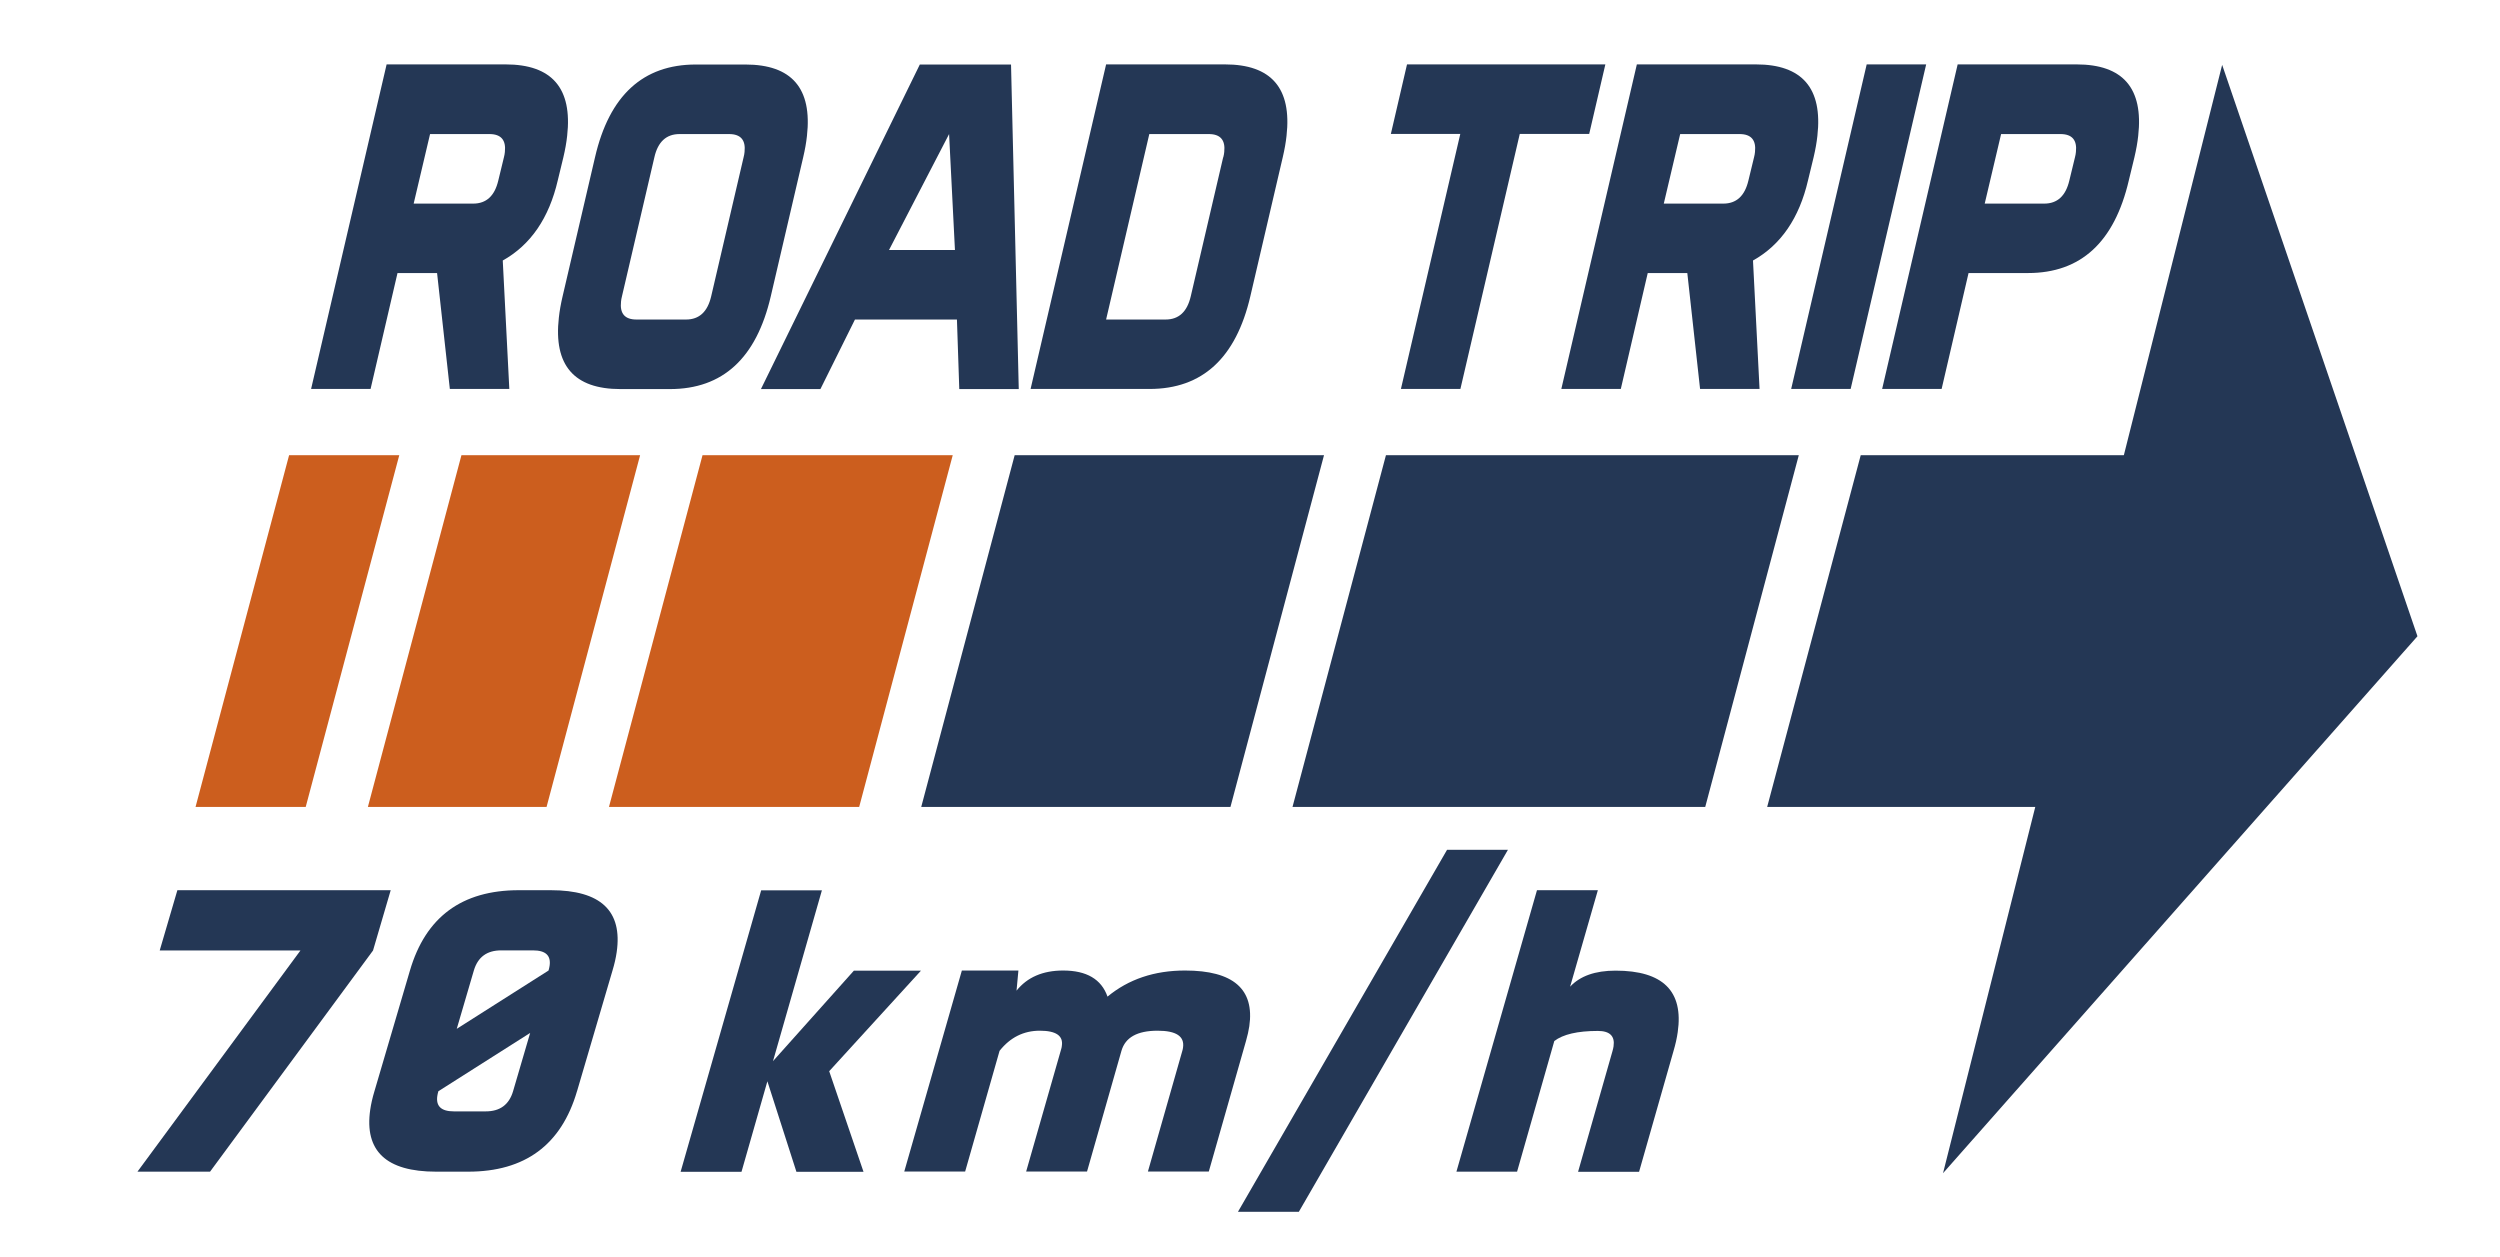
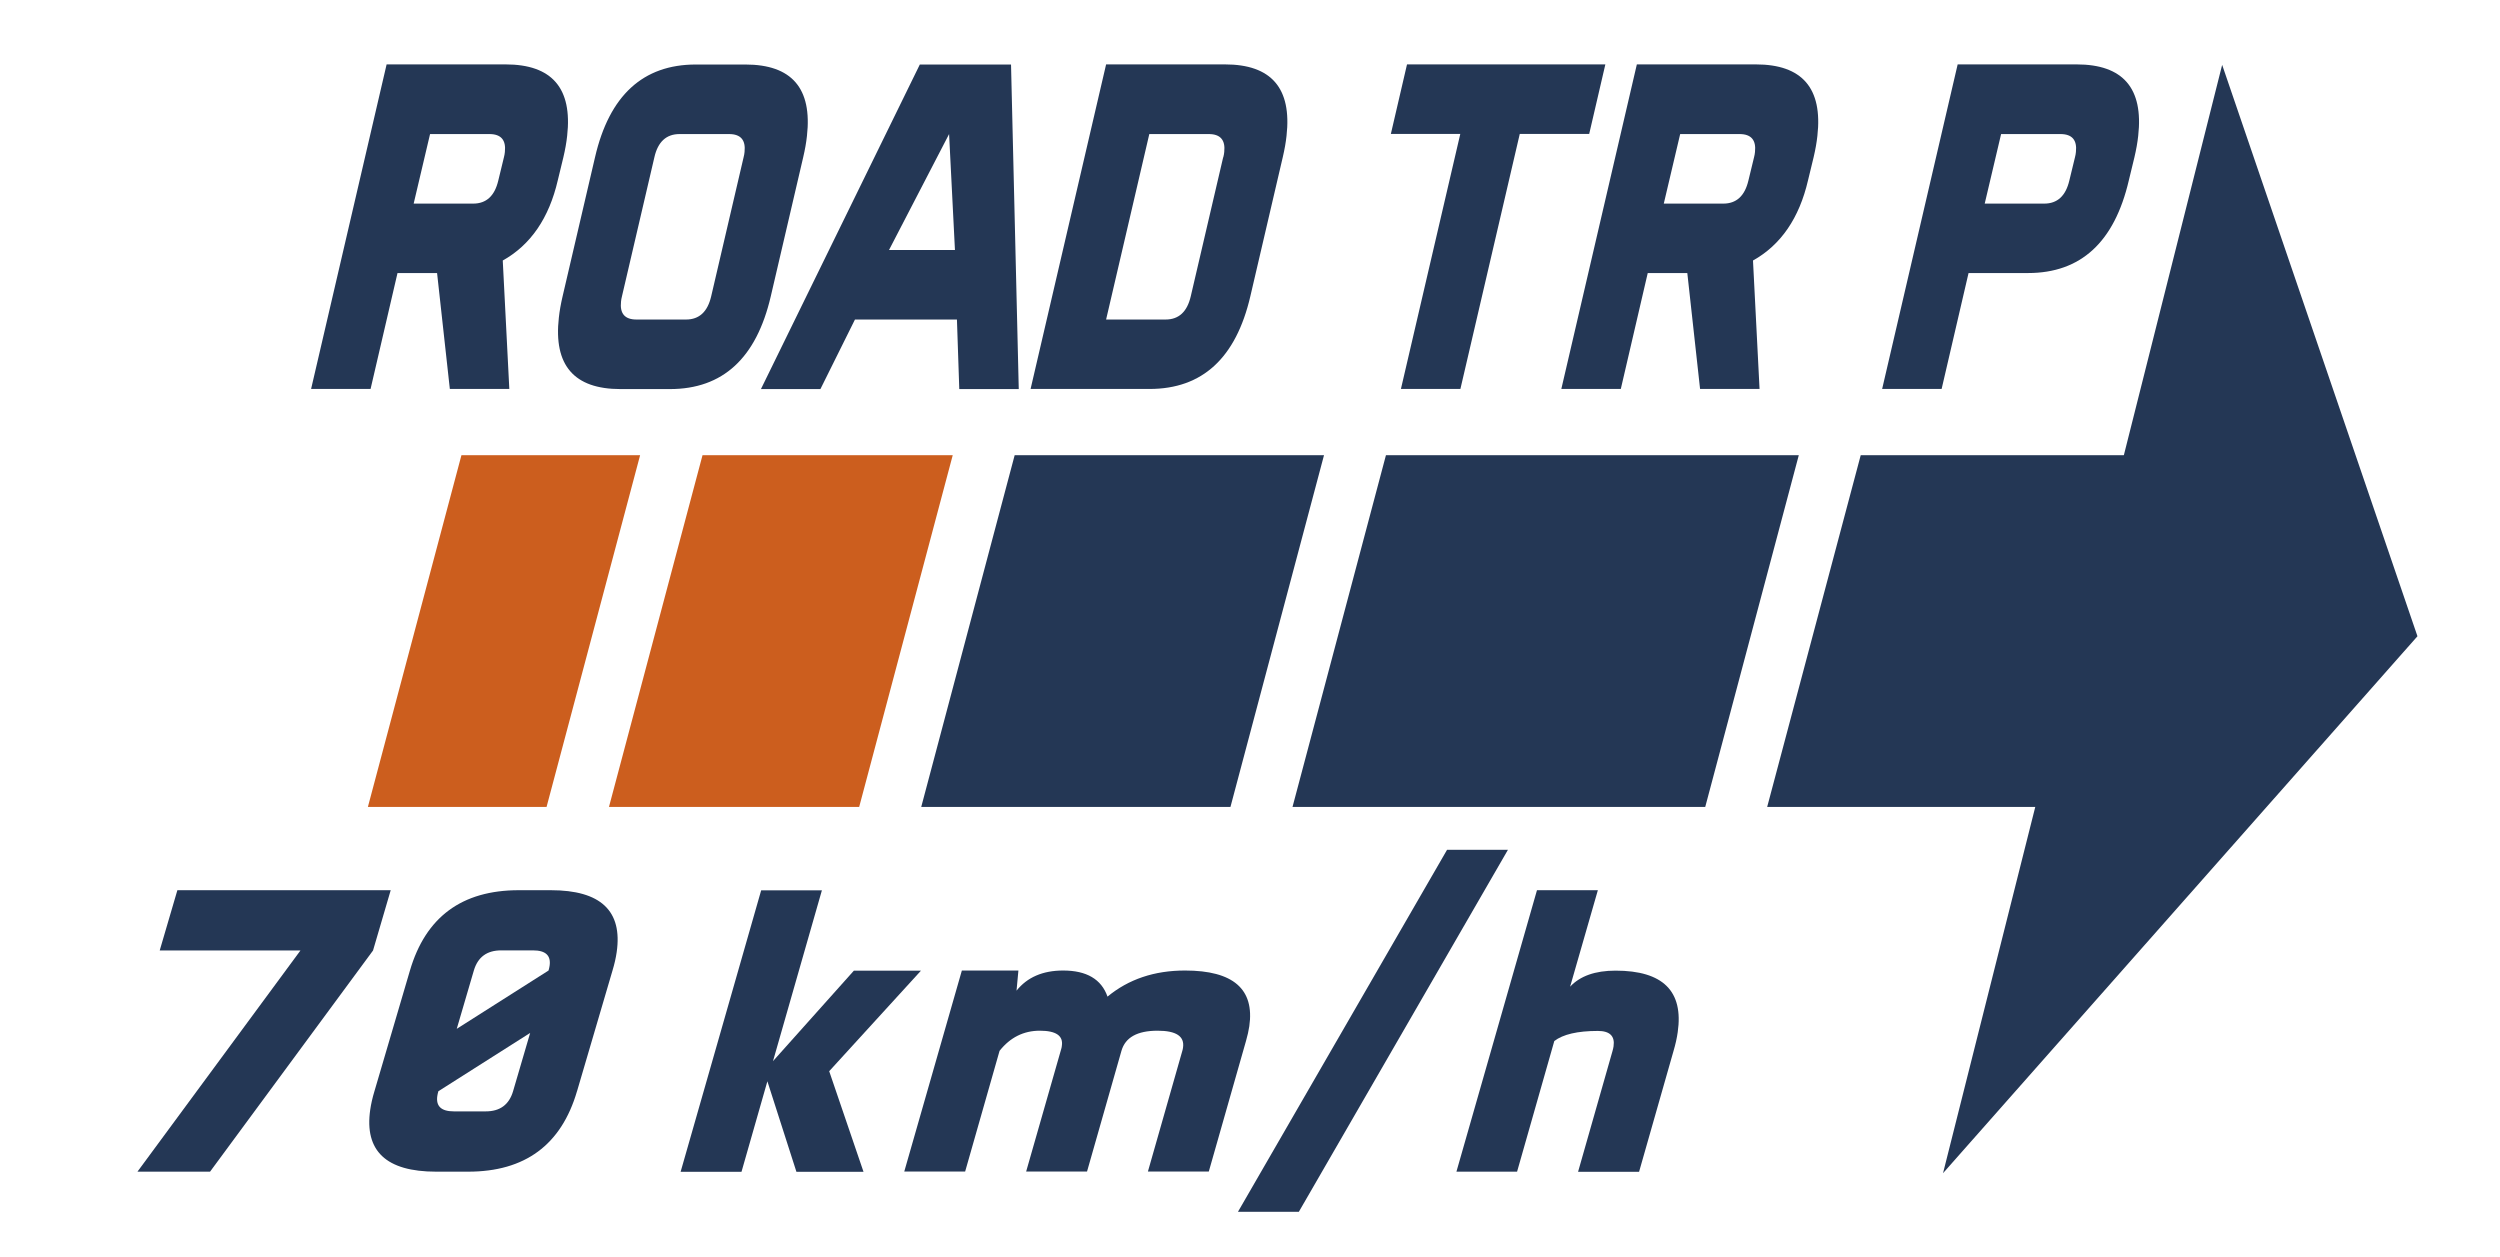
<svg xmlns="http://www.w3.org/2000/svg" id="Calque_2" viewBox="0 0 213.52 107.4">
  <defs>
    <style>.cls-1{fill:#cc5e1e;}.cls-2{fill:#fff;}.cls-3{fill:#243755;}</style>
  </defs>
  <g id="Illustrations_Page_d_x27_accueil">
    <rect class="cls-2" width="213.52" height="107.4" />
    <path class="cls-3" d="M37.34,23.32h-3.39l-2.3,9.9h-5.08l6.45-27.72h10.16c3.96,0,5.72,2.03,5.26,6.1-.06.57-.17,1.18-.32,1.82l-.48,1.98c-.75,3.23-2.32,5.52-4.7,6.85l.56,10.97h-5.08l-1.09-9.9h-.01ZM36.73,11.45l-1.4,5.94h5.08c1.13,0,1.84-.66,2.15-1.98l.48-1.98c.04-.16.07-.31.08-.45.11-1.01-.32-1.53-1.32-1.53h-5.08Z" />
    <path class="cls-3" d="M65.83,25.31c-1.23,5.28-4.1,7.92-8.61,7.92h-4.23c-3.96,0-5.72-2.03-5.26-6.1.06-.57.17-1.18.32-1.82l2.77-11.88c1.22-5.28,4.1-7.92,8.61-7.92h4.23c3.96,0,5.72,2.03,5.26,6.1-.06.57-.17,1.18-.32,1.82l-2.77,11.88ZM53.12,25.31c-.04.16-.07.31-.08.45-.11,1.02.32,1.53,1.32,1.53h4.23c1.13,0,1.84-.66,2.15-1.98l2.77-11.88c.04-.16.07-.31.08-.45.11-1.01-.32-1.53-1.32-1.53h-4.23c-1.13,0-1.85.66-2.15,1.98l-2.77,11.88Z" />
    <path class="cls-3" d="M87.01,33.23h-5.08l-.2-5.94h-8.71l-2.95,5.94h-5.08l13.57-27.72h7.79l.66,27.72h0ZM75.94,21.35h5.62l-.5-9.9-5.13,9.9Z" />
    <path class="cls-3" d="M104.62,5.5c3.96,0,5.72,2.03,5.26,6.1-.06.57-.17,1.18-.32,1.82l-2.77,11.88c-1.23,5.28-4.1,7.92-8.61,7.92h-10.16l6.45-27.72h10.16ZM104.48,13.43c.04-.16.07-.31.08-.45.11-1.01-.32-1.53-1.32-1.53h-5.08l-3.69,15.84h5.08c1.13,0,1.84-.66,2.15-1.98l2.77-11.88Z" />
    <path class="cls-3" d="M137.11,5.5l-1.38,5.94h-5.93l-5.07,21.78h-5.08l5.07-21.78h-5.93l1.38-5.94h16.94,0Z" />
    <path class="cls-3" d="M144.12,23.32h-3.39l-2.3,9.9h-5.08l6.45-27.72h10.16c3.96,0,5.72,2.03,5.26,6.1-.06.57-.17,1.18-.32,1.82l-.48,1.98c-.75,3.23-2.32,5.52-4.7,6.85l.56,10.97h-5.08l-1.09-9.9h0ZM143.5,11.45l-1.4,5.94h5.08c1.13,0,1.84-.66,2.15-1.98l.48-1.98c.04-.16.07-.31.08-.45.11-1.01-.32-1.53-1.32-1.53h-5.08Z" />
-     <path class="cls-3" d="M164.51,5.5l-6.45,27.72h-5.08l6.45-27.72h5.08Z" />
    <path class="cls-3" d="M168.13,23.32l-2.3,9.9h-5.08l6.45-27.72h10.16c3.96,0,5.72,2.03,5.26,6.1-.06.57-.17,1.18-.32,1.82l-.48,1.98c-1.23,5.28-4.1,7.92-8.61,7.92h-5.08ZM170.91,11.45l-1.4,5.94h5.08c1.13,0,1.84-.66,2.15-1.98l.48-1.98c.04-.16.07-.31.08-.45.11-1.01-.32-1.53-1.32-1.53h-5.08Z" />
    <path class="cls-3" d="M33.37,76.03l-1.51,5.15-13.92,18.89h-6.2l13.92-18.89h-12.02l1.51-5.15h18.22Z" />
    <path class="cls-3" d="M49.28,93.2c-1.34,4.58-4.44,6.87-9.3,6.87h-2.73c-4.26,0-6.14-1.76-5.63-5.29.07-.49.19-1.02.36-1.58l3.03-10.3c1.34-4.58,4.44-6.87,9.3-6.87h2.73c4.26,0,6.14,1.76,5.63,5.29-.07.49-.19,1.02-.36,1.58l-3.03,10.31ZM45.28,88.22l-7.84,4.98c-.04.14-.07.27-.09.4-.13.88.34,1.32,1.41,1.32h2.73c1.21,0,1.99-.57,2.33-1.72l1.46-4.98ZM39.01,87.87l7.84-4.98c.04-.14.07-.27.09-.4.13-.88-.34-1.32-1.41-1.32h-2.73c-1.21,0-1.99.57-2.33,1.72l-1.46,4.98Z" />
    <path class="cls-3" d="M70.2,76.03l-4.18,14.6,6.91-7.73h5.73l-7.84,8.59,2.93,8.59h-5.73l-2.48-7.73-2.21,7.73h-5.2l6.88-24.04h5.2Z" />
    <path class="cls-3" d="M86.98,82.89l-.16,1.72c.91-1.14,2.24-1.72,3.98-1.72,2,0,3.27.74,3.79,2.23,1.8-1.49,4.01-2.23,6.62-2.23,4.12,0,5.95,1.59,5.49,4.76-.06.39-.15.8-.28,1.25l-3.18,11.16h-5.2l2.94-10.31c.03-.1.05-.19.06-.28.14-.96-.58-1.44-2.17-1.44-1.74,0-2.76.57-3.09,1.72l-2.94,10.31h-5.2l3-10.48c.03-.09.04-.18.05-.26.13-.86-.5-1.29-1.88-1.29s-2.53.57-3.44,1.72l-2.94,10.31h-5.2l4.92-17.17h4.86Z" />
    <path class="cls-3" d="M110.93,103.5h-5.2l17.86-30.92h5.2l-17.86,30.92Z" />
    <path class="cls-3" d="M129.6,100.07h-5.21l6.88-24.04h5.2l-2.37,8.24c.85-.91,2.14-1.37,3.88-1.37,4.05,0,5.82,1.75,5.31,5.26-.07.5-.19,1.04-.36,1.61l-2.94,10.31h-5.21l2.94-10.31c.04-.14.07-.27.09-.4.13-.88-.32-1.32-1.34-1.32-1.74,0-2.97.29-3.72.86l-3.18,11.16h0Z" />
-     <path class="cls-1" d="M26.11,68.92h-9.41l7.99-30.04h9.41l-7.99,30.04Z" />
    <path class="cls-1" d="M46.68,68.92h-15.26l7.99-30.04h15.26l-7.99,30.04Z" />
    <path class="cls-1" d="M73.38,68.92h-21.37l7.99-30.04h21.37l-7.99,30.04Z" />
    <path class="cls-3" d="M86.66,38.88l-7.98,30.04h26.41l7.99-30.04h-26.41Z" />
    <path class="cls-3" d="M118.37,38.88l-7.98,30.04h35.25l7.99-30.04h-35.25Z" />
    <path class="cls-3" d="M158.92,38.88l-7.99,30.04h26.3l7.99-30.04h-26.3Z" />
    <path class="cls-3" d="M206.47,54.34l-16.68-48.8-23.84,94.66,40.52-45.86Z" />
  </g>
</svg>